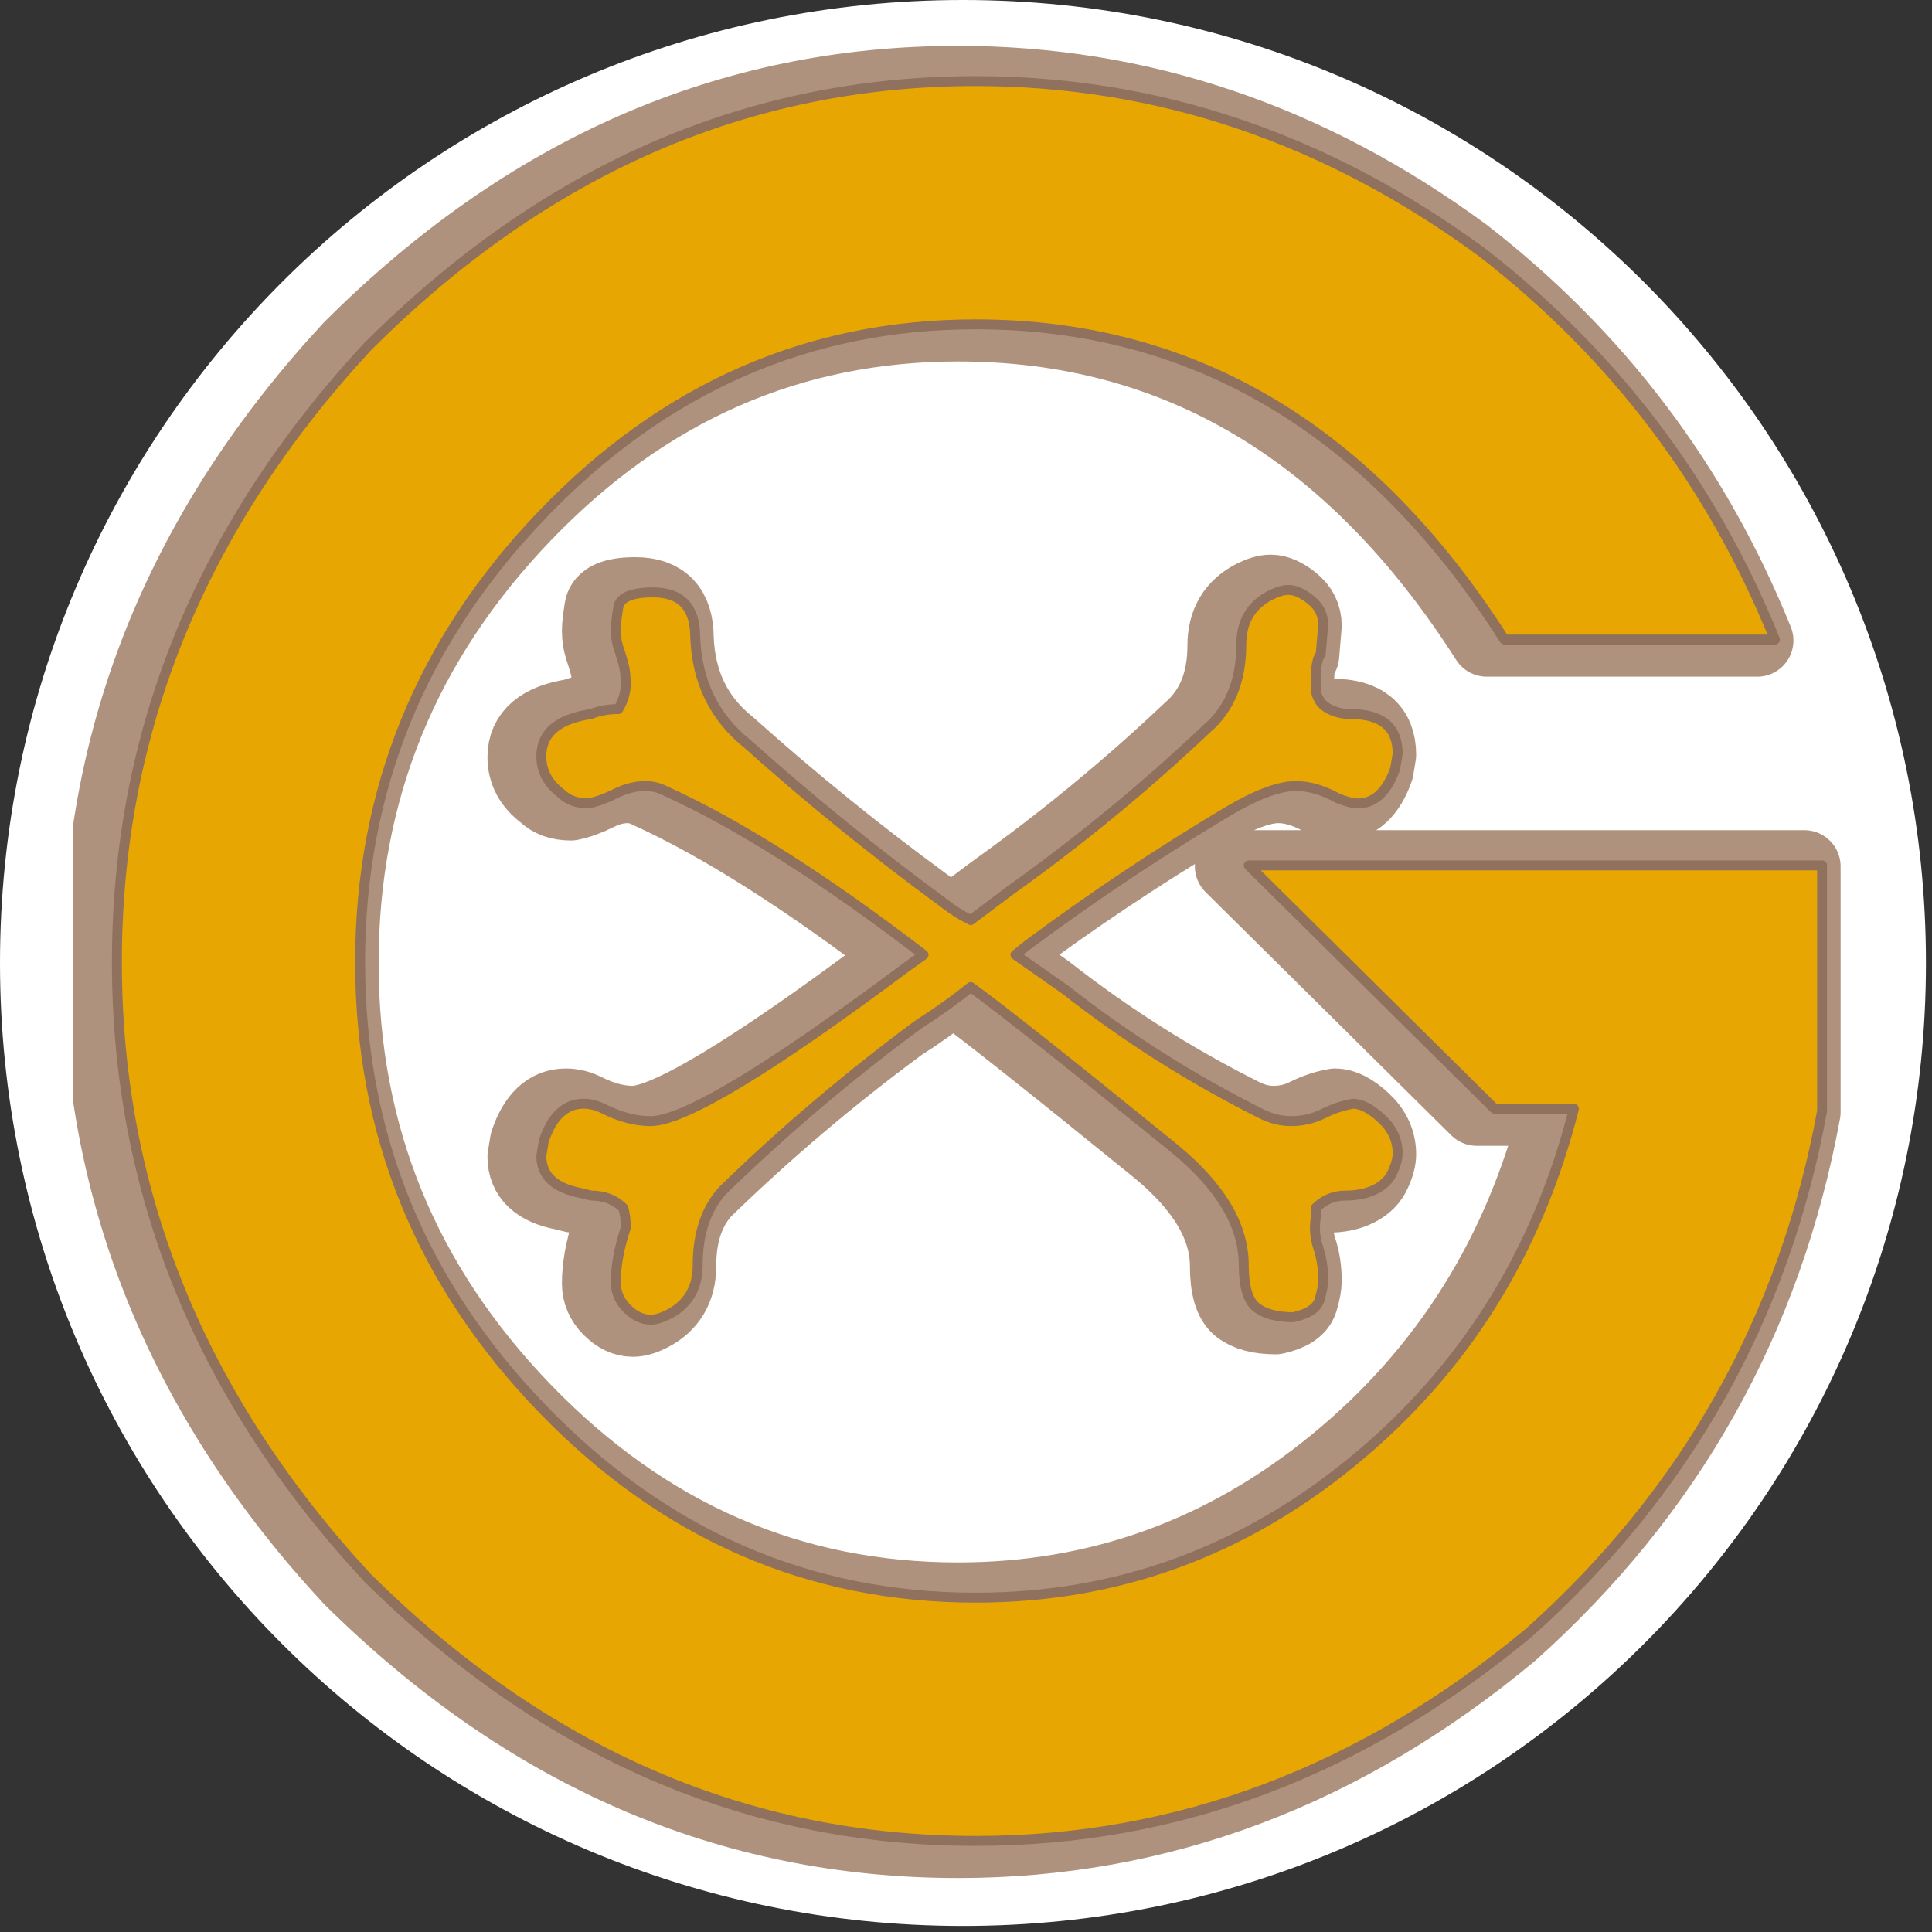
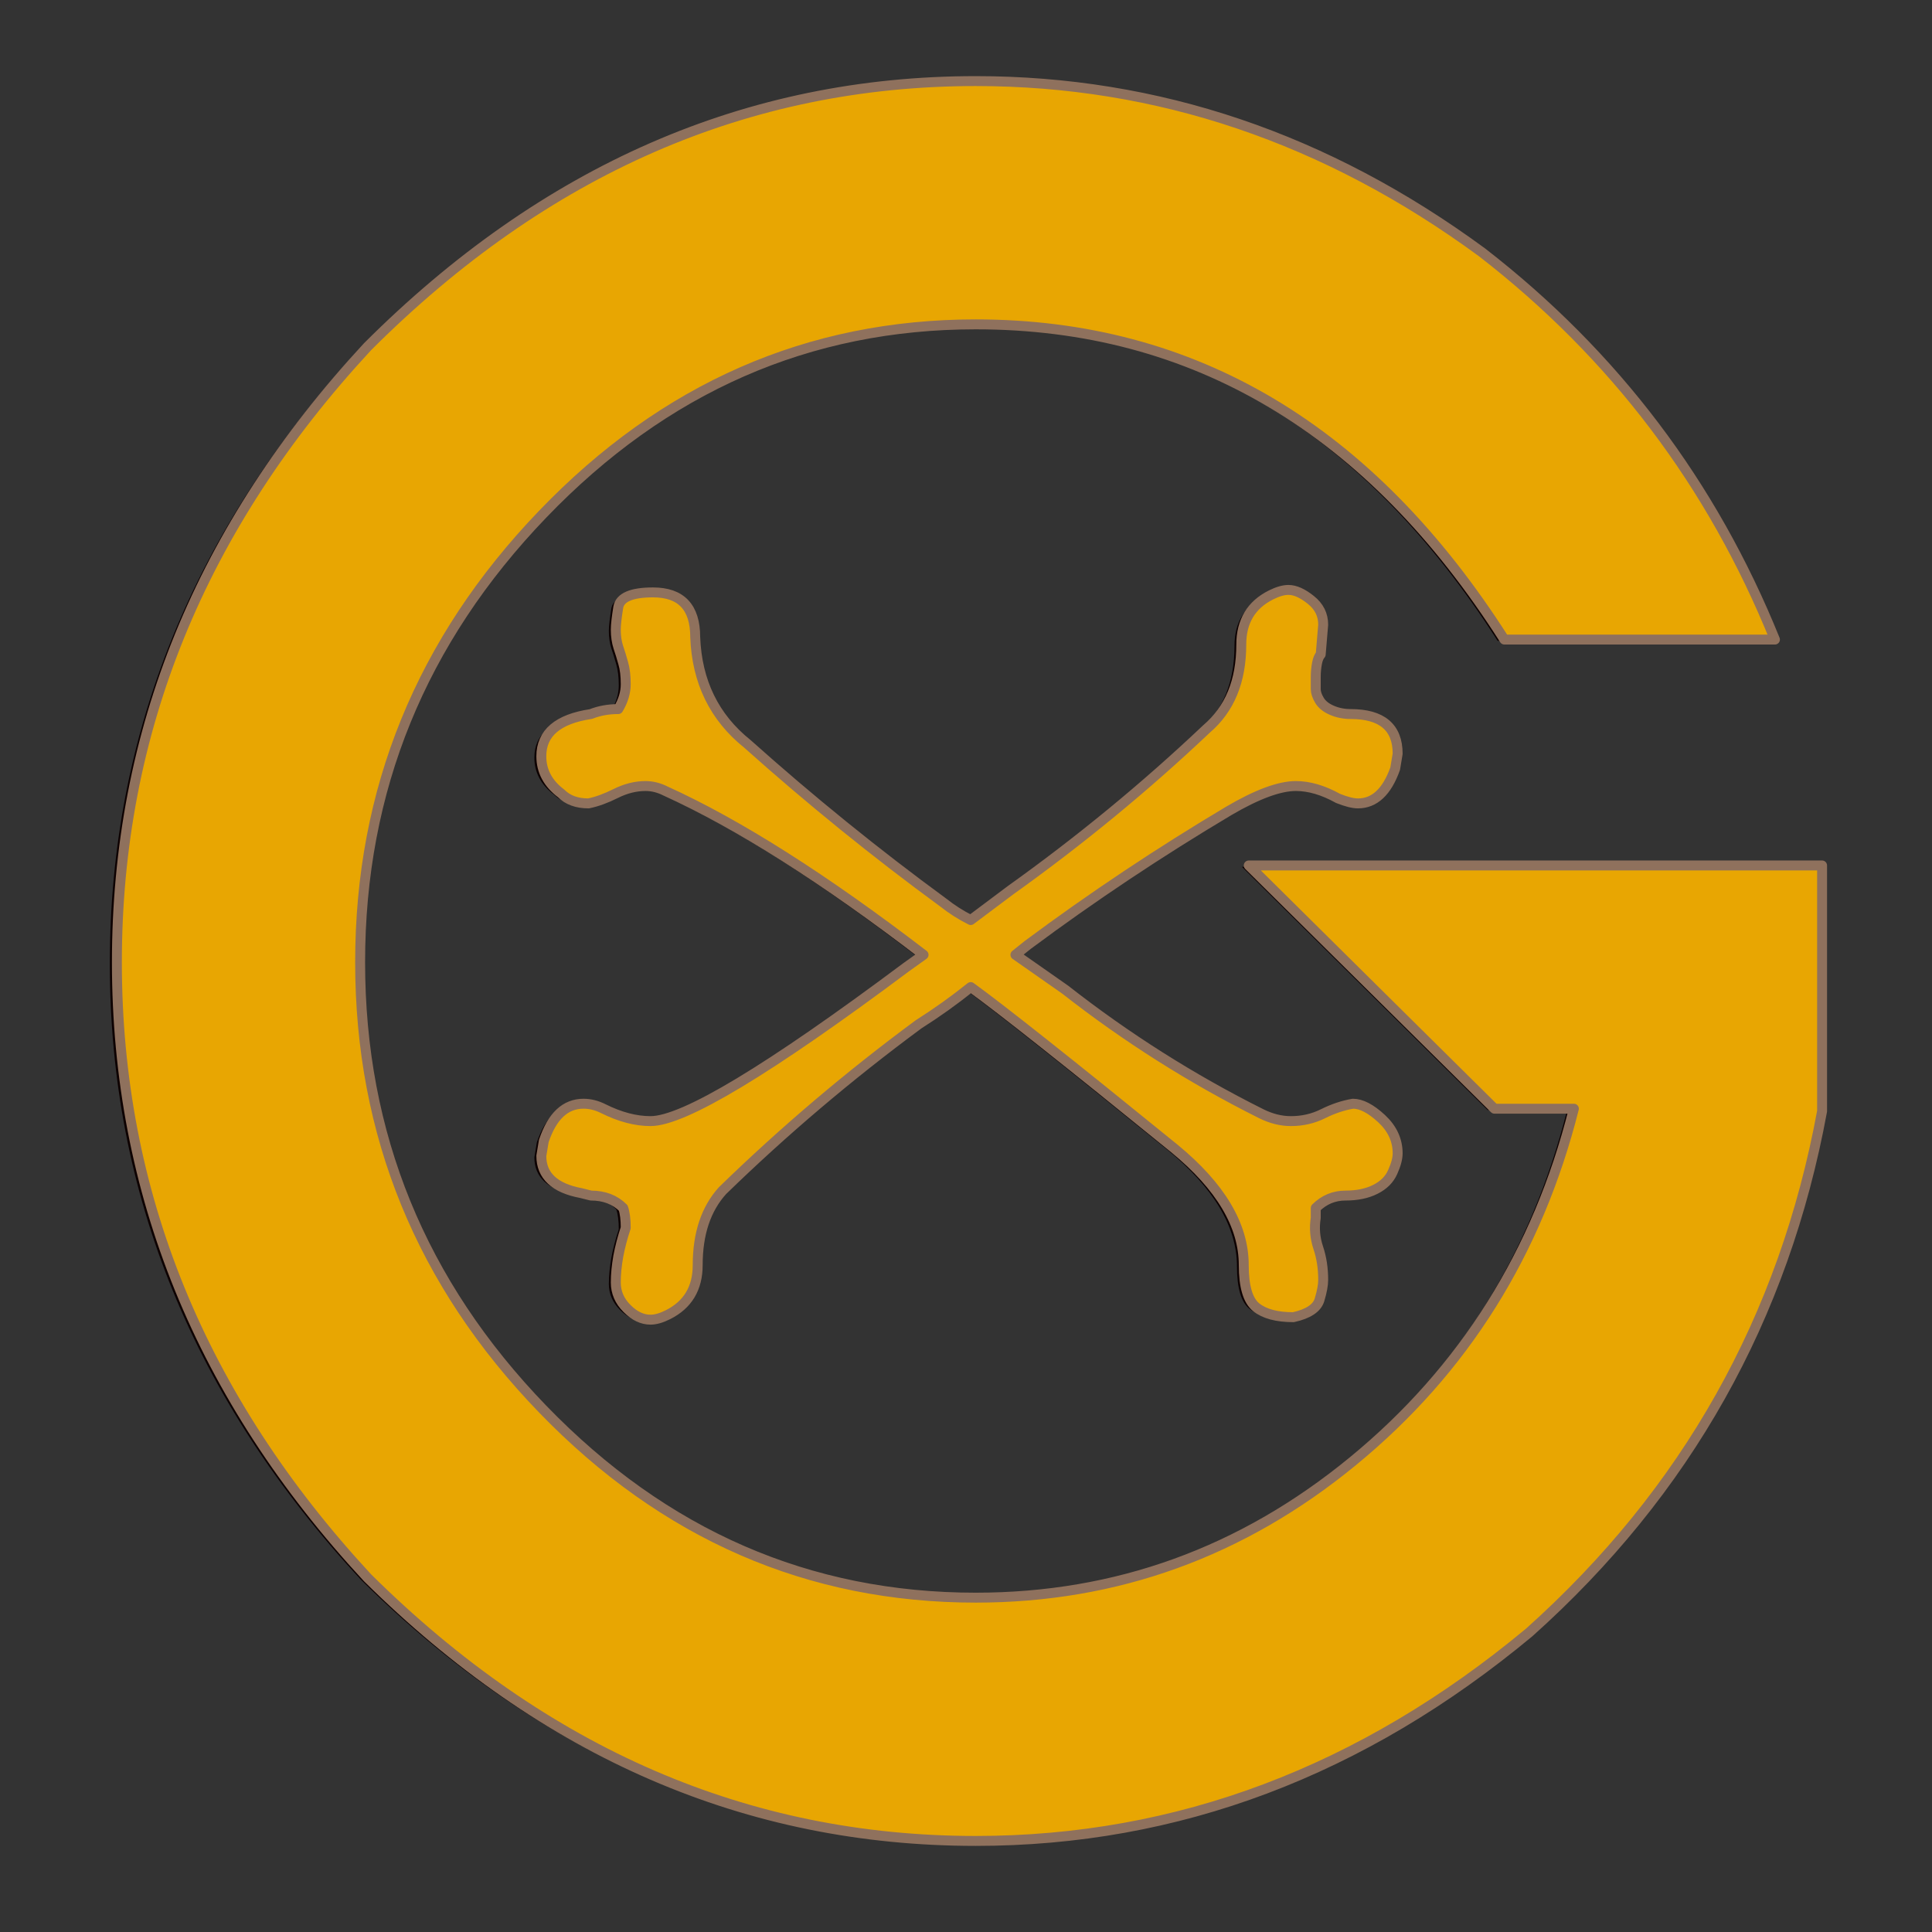
<svg xmlns="http://www.w3.org/2000/svg" width="487" zoomAndPan="magnify" viewBox="0 0 365.25 365.25" height="487" preserveAspectRatio="xMidYMid meet" version="1.2">
  <rect x="0" y="0" width="365.25" height="365.25" fill="#333333" stroke="none" />
  <defs>
    <clipPath id="6256c38676">
      <path d="M 0 0 L 364.105 0 L 364.105 364.105 L 0 364.105 Z M 0 0 " />
    </clipPath>
    <clipPath id="5842ac3396">
-       <path d="M 182.055 0 C 81.508 0 0 81.508 0 182.055 C 0 282.598 81.508 364.105 182.055 364.105 C 282.598 364.105 364.105 282.598 364.105 182.055 C 364.105 81.508 282.598 0 182.055 0 Z M 182.055 0 " />
-     </clipPath>
+       </clipPath>
    <clipPath id="034067746d">
-       <path d="M 13.871 8.223 L 349.93 8.223 L 349.93 356 L 13.871 356 Z M 13.871 8.223 " />
-     </clipPath>
+       </clipPath>
  </defs>
  <g id="bf4797a675">
    <g clip-rule="nonzero" clip-path="url(#6256c38676)">
      <g clip-rule="nonzero" clip-path="url(#5842ac3396)">
        <path style=" stroke:none;fill-rule:nonzero;fill:#ffffff;fill-opacity:1;" d="M 0 0 L 364.105 0 L 364.105 364.105 L 0 364.105 Z M 0 0 " />
      </g>
    </g>
    <path style=" stroke:none;fill-rule:nonzero;fill:#0d0000;fill-opacity:1;" d="M 121.676 249.766 C 120.117 249.766 118.633 249.062 117.223 247.652 C 115.816 246.246 115.102 244.602 115.102 242.727 C 115.102 241.16 115.273 239.52 115.574 237.797 C 115.891 236.074 116.359 234.277 116.98 232.398 C 116.98 230.836 116.832 229.582 116.512 228.645 C 114.953 227.082 112.926 226.297 110.41 226.297 L 108.531 225.828 C 103.539 224.891 101.023 222.543 101.023 218.789 L 101.492 215.973 C 103.07 211.277 105.566 208.934 109 208.934 C 110.258 208.934 111.516 209.246 112.758 209.871 C 115.891 211.434 118.859 212.219 121.676 212.219 C 127.945 212.219 144.055 202.516 170.02 183.117 L 173.305 180.77 C 154.527 166.375 138.27 156.051 124.488 149.793 C 123.25 149.168 121.992 148.855 120.734 148.855 C 118.859 148.855 116.98 149.324 115.102 150.262 C 113.227 151.199 111.516 151.824 109.941 152.141 C 107.762 152.141 106.035 151.516 104.777 150.262 C 102.281 148.387 101.023 146.039 101.023 143.223 C 101.023 138.844 104.156 136.18 110.41 135.242 C 111.984 134.617 113.695 134.305 115.574 134.305 C 116.512 132.738 116.98 131.176 116.98 129.609 C 116.98 128.047 116.832 126.715 116.512 125.621 C 116.211 124.527 115.891 123.508 115.574 122.57 C 115.273 121.633 115.102 120.535 115.102 119.285 C 115.102 118.348 115.273 116.938 115.574 115.059 C 115.891 113.184 118.086 112.246 122.145 112.246 C 127.477 112.246 130.121 115.059 130.121 120.691 C 130.441 129.141 133.727 135.867 139.98 140.875 C 151.883 151.516 164.234 161.527 177.059 170.914 C 178.637 172.168 180.344 173.262 182.223 174.199 L 189.73 168.566 C 202.871 159.18 215.246 149.012 226.809 138.059 C 231.203 134.305 233.383 128.984 233.383 122.102 C 233.383 117.723 235.258 114.59 239.012 112.715 C 240.27 112.09 241.359 111.773 242.301 111.773 C 243.555 111.773 244.965 112.398 246.523 113.652 C 248.102 114.906 248.871 116.469 248.871 118.348 L 248.402 123.977 C 248.102 124.293 247.855 124.84 247.707 125.621 C 247.555 126.402 247.461 127.266 247.461 128.203 L 247.461 130.551 C 247.461 131.176 247.707 131.879 248.176 132.66 C 248.645 133.445 249.434 134.07 250.523 134.539 C 251.609 135.008 252.793 135.242 254.031 135.242 C 259.984 135.242 262.949 137.746 262.949 142.754 L 262.48 145.57 C 260.922 149.949 258.574 152.141 255.441 152.141 C 254.504 152.141 253.262 151.824 251.688 151.199 C 248.871 149.637 246.223 148.855 243.707 148.855 C 240.59 148.855 236.367 150.418 231.035 153.547 C 217.891 161.371 205.219 169.82 193.016 178.895 L 190.668 180.77 L 200.059 187.34 C 211.641 196.414 223.992 204.238 237.137 210.809 C 239.012 211.75 240.891 212.219 242.77 212.219 C 244.965 212.219 246.992 211.75 248.871 210.809 C 250.746 209.871 252.625 209.246 254.504 208.934 C 256.078 208.934 257.883 209.871 259.91 211.75 C 261.938 213.625 262.949 215.816 262.949 218.32 C 262.949 219.258 262.648 220.43 262.012 221.84 C 261.391 223.246 260.305 224.344 258.727 225.125 C 257.168 225.906 255.289 226.297 253.094 226.297 C 250.914 226.297 249.039 227.082 247.461 228.645 L 247.461 230.523 C 247.16 232.398 247.312 234.277 247.93 236.156 C 248.57 238.031 248.871 240.066 248.871 242.258 C 248.871 243.195 248.645 244.445 248.176 246.012 C 247.707 247.574 246.055 248.672 243.238 249.297 C 240.121 249.297 237.773 248.672 236.199 247.418 C 234.641 246.168 233.852 243.508 233.852 239.441 C 233.852 231.93 229.477 224.578 220.707 217.379 C 200.695 201.109 187.852 190.941 182.223 186.871 C 179.105 189.375 175.82 191.723 172.363 193.914 C 159.223 203.613 146.867 214.094 135.285 225.359 C 132.168 228.801 130.594 233.496 130.594 239.441 C 130.594 243.82 128.715 246.949 124.961 248.828 C 123.719 249.453 122.613 249.766 121.676 249.766 Z M 183.16 348.332 C 139.98 348.332 101.66 331.746 68.168 298.578 C 36.57 264.473 20.762 225.672 20.762 182.18 C 20.762 138.684 36.57 99.887 68.168 65.777 C 101.66 32.297 139.98 15.559 183.16 15.559 C 217.59 15.559 249.508 26.352 278.91 47.941 C 303.953 67.34 322.41 91.75 334.293 121.16 L 283.133 121.16 C 257.789 81.422 224.465 61.555 183.16 61.555 C 151.562 61.555 124.266 73.523 101.266 97.461 C 78.266 121.398 66.758 149.637 66.758 182.18 C 66.758 214.719 78.266 242.883 101.266 266.664 C 124.266 290.445 151.562 302.336 183.16 302.336 C 209.762 302.336 233.551 293.73 254.504 276.52 C 275.473 259.309 289.402 237.094 296.273 209.871 L 281.254 209.871 L 234.789 163.875 L 343.211 163.875 L 343.211 210.34 C 336.02 249.453 317.566 282.309 287.828 308.906 C 256.23 335.188 221.348 348.332 183.16 348.332 Z M 183.16 348.332 " />
    <g clip-rule="nonzero" clip-path="url(#034067746d)">
      <path style="fill:none;stroke-width:7.29;stroke-linecap:butt;stroke-linejoin:round;stroke:#af927d;stroke-opacity:1;stroke-miterlimit:2;" d="M 4723.311 237.457 C 4722.481 237.457 4721.69 237.082 4720.939 236.331 C 4720.19 235.582 4719.809 234.706 4719.809 233.707 C 4719.809 232.873 4719.901 231.999 4720.061 231.082 C 4720.23 230.164 4720.479 229.207 4720.81 228.206 C 4720.81 227.374 4720.731 226.706 4720.56 226.207 C 4719.73 225.375 4718.65 224.956 4717.31 224.956 L 4716.31 224.707 C 4713.651 224.207 4712.311 222.957 4712.311 220.957 L 4712.56 219.457 C 4713.401 216.956 4714.73 215.708 4716.559 215.708 C 4717.229 215.708 4717.899 215.874 4718.561 216.207 C 4720.23 217.04 4721.811 217.458 4723.311 217.458 C 4726.65 217.458 4735.231 212.289 4749.061 201.957 L 4750.811 200.707 C 4740.809 193.039 4732.15 187.54 4724.809 184.207 C 4724.15 183.874 4723.48 183.708 4722.81 183.708 C 4721.811 183.708 4720.81 183.957 4719.809 184.457 C 4718.811 184.956 4717.899 185.289 4717.061 185.458 C 4715.9 185.458 4714.98 185.125 4714.31 184.457 C 4712.981 183.458 4712.311 182.208 4712.311 180.707 C 4712.311 178.375 4713.979 176.956 4717.31 176.457 C 4718.149 176.124 4719.06 175.957 4720.061 175.957 C 4720.56 175.123 4720.81 174.291 4720.81 173.456 C 4720.81 172.624 4720.731 171.915 4720.56 171.332 C 4720.4 170.749 4720.23 170.206 4720.061 169.707 C 4719.901 169.208 4719.809 168.623 4719.809 167.957 C 4719.809 167.458 4719.901 166.707 4720.061 165.706 C 4720.23 164.707 4721.399 164.208 4723.561 164.208 C 4726.401 164.208 4727.809 165.706 4727.809 168.706 C 4727.98 173.207 4729.73 176.79 4733.061 179.457 C 4739.401 185.125 4745.98 190.457 4752.81 195.457 C 4753.651 196.125 4754.56 196.708 4755.561 197.207 L 4759.56 194.207 C 4766.559 189.207 4773.151 183.791 4779.309 177.957 C 4781.65 175.957 4782.811 173.123 4782.811 169.457 C 4782.811 167.125 4783.81 165.456 4785.809 164.458 C 4786.479 164.125 4787.06 163.956 4787.561 163.956 C 4788.229 163.956 4788.98 164.289 4789.81 164.957 C 4790.651 165.625 4791.061 166.457 4791.061 167.458 L 4790.811 170.456 C 4790.651 170.625 4790.52 170.916 4790.441 171.332 C 4790.36 171.748 4790.31 172.208 4790.31 172.707 L 4790.31 173.958 C 4790.31 174.291 4790.441 174.665 4790.69 175.081 C 4790.94 175.5 4791.36 175.832 4791.941 176.082 C 4792.519 176.332 4793.15 176.457 4793.809 176.457 C 4796.98 176.457 4798.559 177.79 4798.559 180.458 L 4798.31 181.958 C 4797.479 184.29 4796.229 185.458 4794.56 185.458 C 4794.061 185.458 4793.399 185.289 4792.561 184.956 C 4791.061 184.124 4789.65 183.708 4788.31 183.708 C 4786.65 183.708 4784.401 184.54 4781.561 186.207 C 4774.559 190.374 4767.81 194.874 4761.31 199.708 L 4760.059 200.707 L 4765.061 204.206 C 4771.23 209.039 4777.809 213.207 4784.81 216.707 C 4785.809 217.208 4786.81 217.458 4787.811 217.458 C 4788.98 217.458 4790.06 217.208 4791.061 216.707 C 4792.059 216.207 4793.06 215.874 4794.061 215.708 C 4794.899 215.708 4795.861 216.207 4796.941 217.208 C 4798.02 218.207 4798.559 219.374 4798.559 220.708 C 4798.559 221.207 4798.399 221.831 4798.06 222.582 C 4797.729 223.331 4797.151 223.916 4796.31 224.332 C 4795.48 224.748 4794.479 224.956 4793.31 224.956 C 4792.149 224.956 4791.15 225.375 4790.31 226.207 L 4790.31 227.208 C 4790.149 228.206 4790.231 229.207 4790.559 230.208 C 4790.901 231.207 4791.061 232.291 4791.061 233.458 C 4791.061 233.957 4790.94 234.623 4790.69 235.457 C 4790.441 236.29 4789.561 236.874 4788.06 237.207 C 4786.4 237.207 4785.15 236.874 4784.311 236.206 C 4783.481 235.541 4783.061 234.124 4783.061 231.958 C 4783.061 227.957 4780.73 224.041 4776.059 220.206 C 4765.4 211.54 4758.559 206.124 4755.561 203.956 C 4753.901 205.29 4752.151 206.541 4750.309 207.708 C 4743.31 212.874 4736.729 218.456 4730.56 224.457 C 4728.9 226.29 4728.061 228.791 4728.061 231.958 C 4728.061 234.29 4727.06 235.957 4725.061 236.957 C 4724.399 237.29 4723.81 237.457 4723.311 237.457 Z M 4756.06 289.958 C 4733.061 289.958 4712.65 281.123 4694.81 263.456 C 4677.98 245.29 4669.56 224.623 4669.56 201.458 C 4669.56 178.29 4677.98 157.625 4694.81 139.457 C 4712.65 121.624 4733.061 112.708 4756.06 112.708 C 4774.399 112.708 4791.4 118.457 4807.061 129.957 C 4820.4 140.289 4830.231 153.291 4836.56 168.956 L 4809.31 168.956 C 4795.811 147.79 4778.061 137.208 4756.06 137.208 C 4739.23 137.208 4724.69 143.583 4712.44 156.333 C 4700.189 169.083 4694.059 184.124 4694.059 201.458 C 4694.059 218.789 4700.189 233.791 4712.44 246.458 C 4724.69 259.125 4739.23 265.458 4756.06 265.458 C 4770.229 265.458 4782.9 260.874 4794.061 251.707 C 4805.23 242.54 4812.649 230.707 4816.309 216.207 L 4808.309 216.207 L 4783.56 191.708 L 4841.31 191.708 L 4841.31 216.457 C 4837.48 237.29 4827.651 254.791 4811.811 268.958 C 4794.981 282.956 4776.401 289.958 4756.06 289.958 Z M 4756.06 289.958 " transform="matrix(1.877,0,0,1.877,-8746.009,-196.043)" />
    </g>
    <path style="fill-rule:nonzero;fill:#e8a602;fill-opacity:1;stroke-width:1;stroke-linecap:butt;stroke-linejoin:round;stroke:#8f715d;stroke-opacity:1;stroke-miterlimit:2;" d="M 4723.31 237.457 C 4722.48 237.457 4721.689 237.083 4720.94 236.331 C 4720.189 235.582 4719.81 234.706 4719.81 233.708 C 4719.81 232.873 4719.9 232 4720.06 231.082 C 4720.231 230.164 4720.48 229.207 4720.811 228.207 C 4720.811 227.374 4720.73 226.706 4720.559 226.207 C 4719.729 225.375 4718.649 224.957 4717.309 224.957 L 4716.311 224.707 C 4713.65 224.208 4712.31 222.957 4712.31 220.958 L 4712.559 219.457 C 4713.4 216.957 4714.729 215.706 4716.56 215.706 C 4717.23 215.706 4717.9 215.875 4718.56 216.208 C 4720.231 217.04 4721.81 217.458 4723.31 217.458 C 4726.649 217.458 4735.23 212.29 4749.06 201.957 L 4750.81 200.707 C 4740.81 193.04 4732.151 187.541 4724.81 184.207 C 4724.151 183.874 4723.481 183.708 4722.811 183.708 C 4721.81 183.708 4720.811 183.958 4719.81 184.457 C 4718.81 184.956 4717.9 185.289 4717.06 185.458 C 4715.901 185.458 4714.979 185.125 4714.309 184.457 C 4712.98 183.456 4712.31 182.208 4712.31 180.708 C 4712.31 178.373 4713.98 176.956 4717.309 176.457 C 4718.15 176.124 4719.059 175.958 4720.06 175.958 C 4720.559 175.123 4720.811 174.291 4720.811 173.457 C 4720.811 172.624 4720.73 171.915 4720.559 171.332 C 4720.399 170.75 4720.231 170.207 4720.06 169.707 C 4719.9 169.208 4719.81 168.623 4719.81 167.958 C 4719.81 167.456 4719.9 166.707 4720.06 165.706 C 4720.231 164.708 4721.4 164.206 4723.56 164.206 C 4726.4 164.206 4727.81 165.706 4727.81 168.707 C 4727.981 173.207 4729.731 176.79 4733.06 179.457 C 4739.4 185.125 4745.981 190.458 4752.809 195.457 C 4753.65 196.123 4754.561 196.708 4755.56 197.207 L 4759.561 194.207 C 4766.56 189.207 4773.15 183.789 4779.31 177.957 C 4781.649 175.958 4782.81 173.124 4782.81 169.458 C 4782.81 167.123 4783.811 165.457 4785.81 164.458 C 4786.48 164.125 4787.061 163.956 4787.56 163.956 C 4788.23 163.956 4788.979 164.289 4789.809 164.957 C 4790.65 165.623 4791.06 166.457 4791.06 167.456 L 4790.81 170.456 C 4790.65 170.625 4790.521 170.914 4790.44 171.332 C 4790.361 171.748 4790.311 172.206 4790.311 172.708 L 4790.311 173.956 C 4790.311 174.291 4790.44 174.666 4790.689 175.082 C 4790.939 175.5 4791.359 175.833 4791.94 176.082 C 4792.52 176.332 4793.151 176.457 4793.81 176.457 C 4796.979 176.457 4798.56 177.791 4798.56 180.458 L 4798.311 181.956 C 4797.48 184.291 4796.23 185.458 4794.559 185.458 C 4794.06 185.458 4793.4 185.289 4792.56 184.956 C 4791.06 184.124 4789.649 183.708 4788.311 183.708 C 4786.651 183.708 4784.4 184.54 4781.559 186.207 C 4774.56 190.374 4767.811 194.875 4761.311 199.706 L 4760.06 200.707 L 4765.06 204.206 C 4771.229 209.04 4777.81 213.207 4784.809 216.707 C 4785.81 217.206 4786.811 217.458 4787.81 217.458 C 4788.979 217.458 4790.061 217.206 4791.06 216.707 C 4792.06 216.208 4793.059 215.875 4794.06 215.706 C 4794.9 215.706 4795.86 216.208 4796.94 217.206 C 4798.019 218.207 4798.56 219.374 4798.56 220.708 C 4798.56 221.207 4798.4 221.831 4798.061 222.583 C 4797.73 223.332 4797.15 223.914 4796.309 224.332 C 4795.481 224.749 4794.48 224.957 4793.311 224.957 C 4792.15 224.957 4791.149 225.375 4790.311 226.207 L 4790.311 227.208 C 4790.15 228.207 4790.229 229.207 4790.56 230.206 C 4790.899 231.207 4791.06 232.291 4791.06 233.456 C 4791.06 233.957 4790.939 234.623 4790.689 235.458 C 4790.44 236.29 4789.559 236.874 4788.059 237.207 C 4786.399 237.207 4785.151 236.874 4784.31 236.207 C 4783.48 235.541 4783.06 234.124 4783.06 231.958 C 4783.06 227.957 4780.729 224.039 4776.06 220.207 C 4765.399 211.541 4758.56 206.125 4755.56 203.957 C 4753.899 205.29 4752.15 206.541 4750.31 207.706 C 4743.311 212.874 4736.73 218.457 4730.561 224.457 C 4728.901 226.29 4728.06 228.789 4728.06 231.958 C 4728.06 234.29 4727.059 235.957 4725.06 236.958 C 4724.4 237.291 4723.809 237.457 4723.31 237.457 Z M 4756.059 289.958 C 4733.06 289.958 4712.651 281.123 4694.809 263.457 C 4677.979 245.291 4669.561 224.624 4669.561 201.458 C 4669.561 178.29 4677.979 157.623 4694.809 139.457 C 4712.651 121.624 4733.06 112.706 4756.059 112.706 C 4774.4 112.706 4791.401 118.457 4807.06 129.957 C 4820.401 140.289 4830.23 153.289 4836.561 168.956 L 4809.311 168.956 C 4795.81 147.79 4778.06 137.208 4756.059 137.208 C 4739.231 137.208 4724.689 143.583 4712.441 156.333 C 4700.19 169.081 4694.06 184.124 4694.06 201.458 C 4694.06 218.79 4700.19 233.791 4712.441 246.458 C 4724.689 259.125 4739.231 265.456 4756.059 265.456 C 4770.23 265.456 4782.899 260.875 4794.06 251.707 C 4805.231 242.54 4812.65 230.707 4816.31 216.208 L 4808.31 216.208 L 4783.561 191.708 L 4841.309 191.708 L 4841.309 216.457 C 4837.481 237.291 4827.65 254.791 4811.81 268.958 C 4794.98 282.956 4776.399 289.958 4756.059 289.958 Z M 4756.059 289.958 " transform="matrix(1.877,0,0,1.877,-8742.667,-196.219)" />
  </g>
</svg>